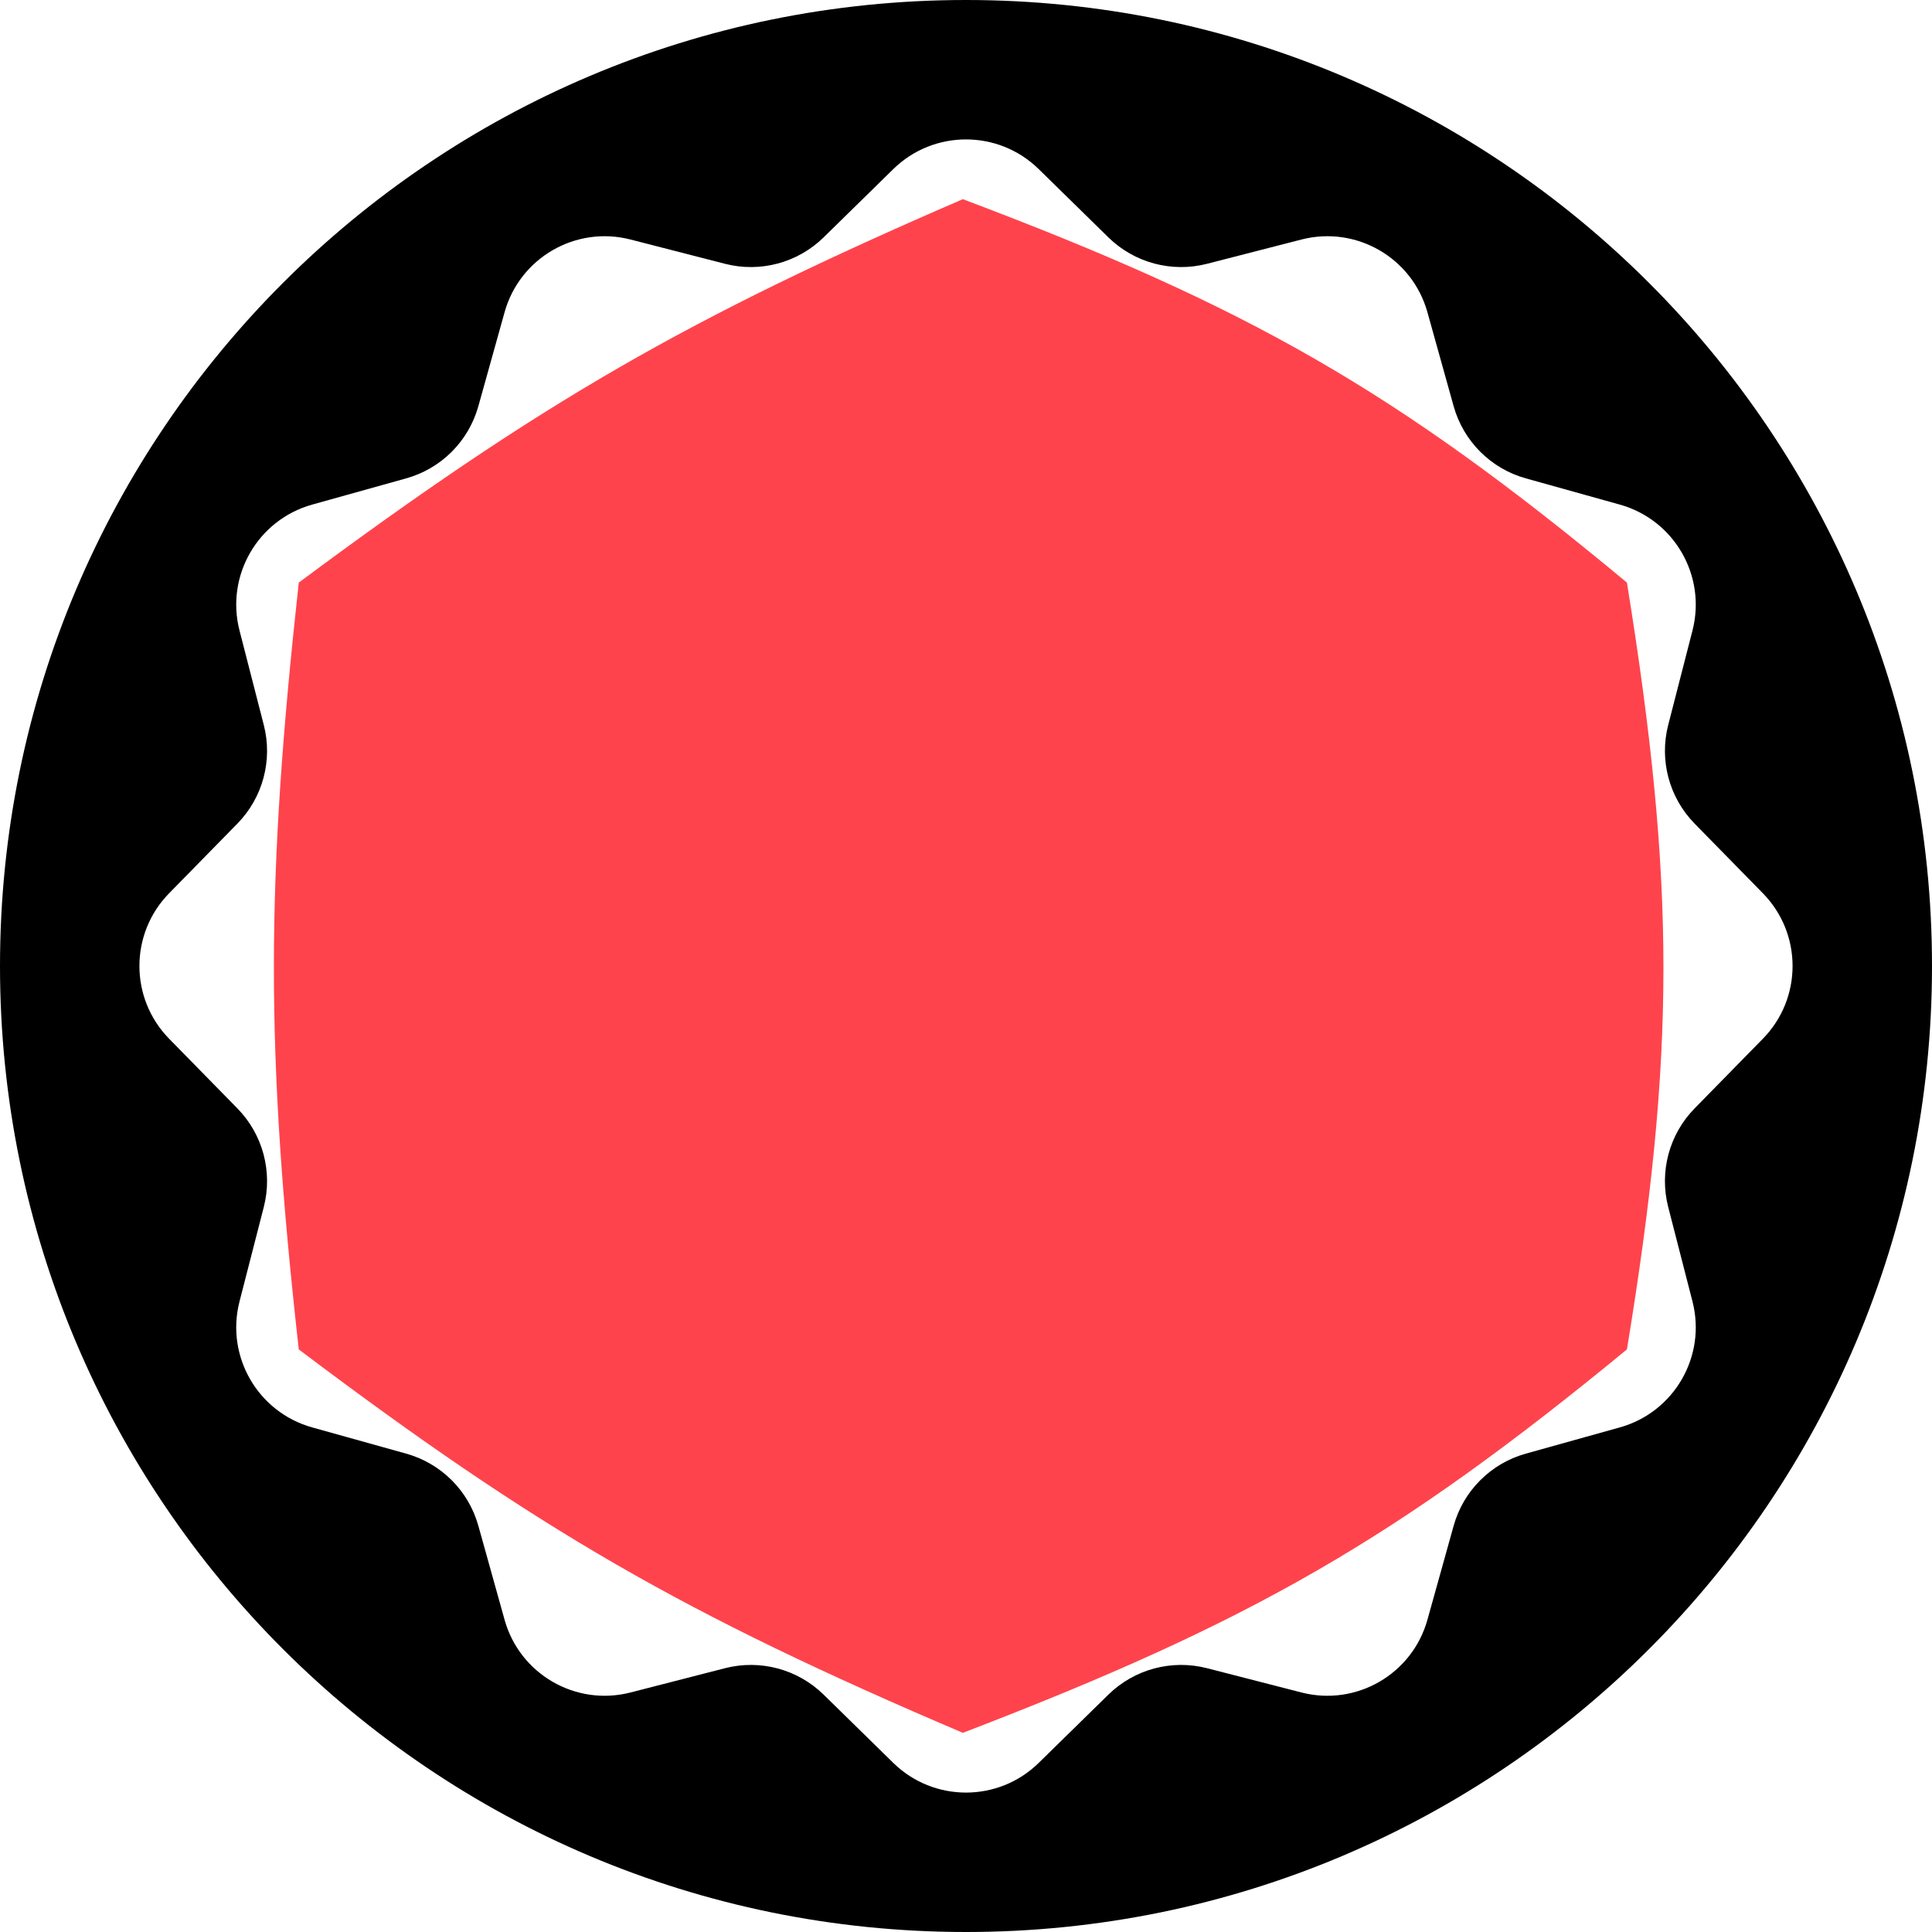
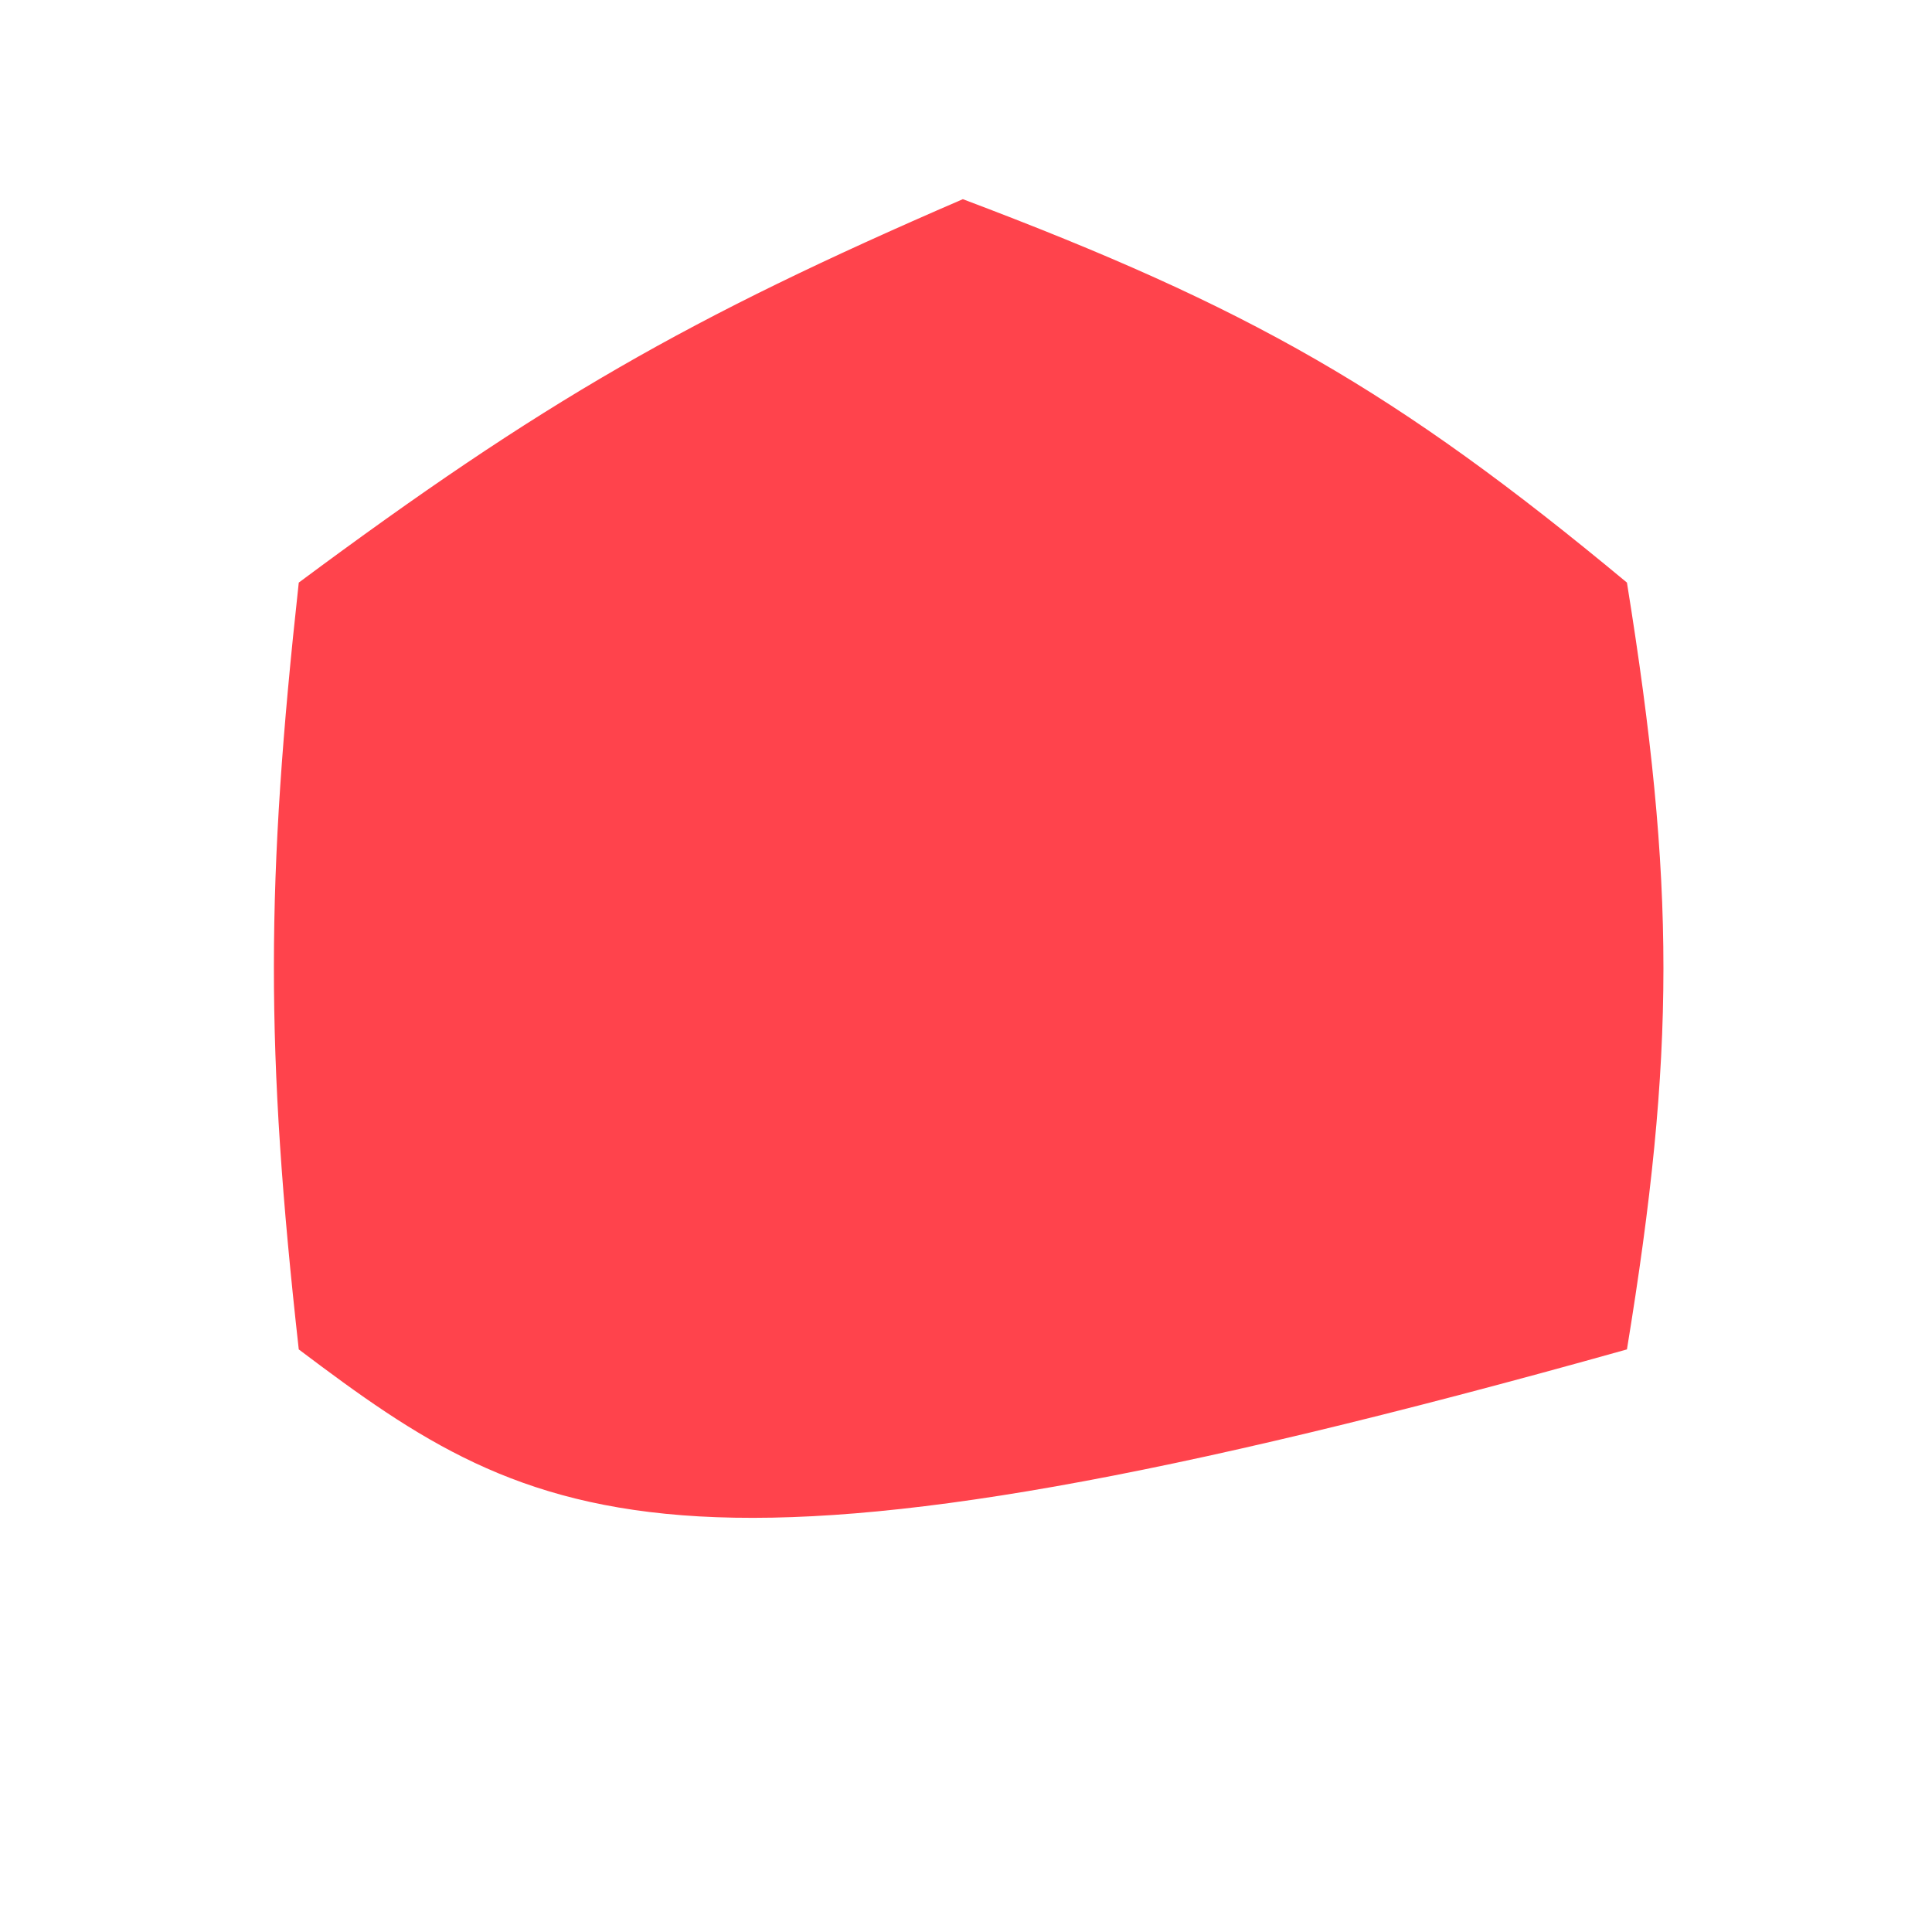
<svg xmlns="http://www.w3.org/2000/svg" width="120" height="120" viewBox="0 0 120 120" fill="none">
-   <path fill-rule="evenodd" clip-rule="evenodd" d="M60 120C93.137 120 120 93.137 120 60C120 26.863 93.137 0 60 0C26.863 0 0 26.863 0 60C0 93.137 26.863 120 60 120ZM64.517 10.504C62.008 8.045 57.992 8.045 55.483 10.504L51.156 14.744C49.542 16.325 47.219 16.947 45.032 16.385L39.164 14.877C35.761 14.002 32.284 16.009 31.34 19.394L29.712 25.229C29.105 27.405 27.405 29.105 25.229 29.712L19.394 31.34C16.009 32.284 14.002 35.761 14.877 39.164L16.385 45.032C16.947 47.219 16.325 49.542 14.744 51.156L10.504 55.483C8.045 57.992 8.045 62.008 10.504 64.517L14.744 68.844C16.325 70.458 16.947 72.781 16.385 74.969L14.877 80.836C14.002 84.239 16.009 87.716 19.394 88.66L25.229 90.288C27.405 90.895 29.105 92.595 29.712 94.771L31.34 100.606C32.284 103.99 35.761 105.998 39.164 105.123L45.032 103.615C47.219 103.053 49.542 103.675 51.156 105.256L55.483 109.496C57.992 111.955 62.008 111.955 64.517 109.496L68.844 105.256C70.458 103.675 72.781 103.053 74.969 103.615L80.836 105.123C84.239 105.998 87.716 103.99 88.66 100.606L90.288 94.771C90.895 92.595 92.595 90.895 94.771 90.288L100.606 88.66C103.99 87.716 105.998 84.239 105.123 80.836L103.615 74.969C103.053 72.781 103.675 70.458 105.256 68.844L109.496 64.517C111.955 62.008 111.955 57.992 109.496 55.483L105.256 51.156C103.675 49.542 103.053 47.219 103.615 45.032L105.123 39.164C105.998 35.761 103.99 32.284 100.606 31.34L94.771 29.712C92.595 29.105 90.895 27.405 90.288 25.229L88.66 19.394C87.716 16.009 84.239 14.002 80.836 14.877L74.969 16.385C72.781 16.947 70.458 16.325 68.844 14.744L64.517 10.504Z" fill="black" />
-   <path d="M18.557 36.186C33.666 24.959 42.695 19.765 59.804 12.371C77.622 19.092 86.689 24.252 101.052 36.186C104.083 54.992 104.066 65.422 101.052 83.814C86.757 95.569 77.763 100.742 59.804 107.629C42.477 100.246 33.439 95.042 18.557 83.814C16.479 65.21 16.516 54.79 18.557 36.186Z" fill="#FF434C" />
+   <path d="M18.557 36.186C33.666 24.959 42.695 19.765 59.804 12.371C77.622 19.092 86.689 24.252 101.052 36.186C104.083 54.992 104.066 65.422 101.052 83.814C42.477 100.246 33.439 95.042 18.557 83.814C16.479 65.21 16.516 54.79 18.557 36.186Z" fill="#FF434C" />
</svg>